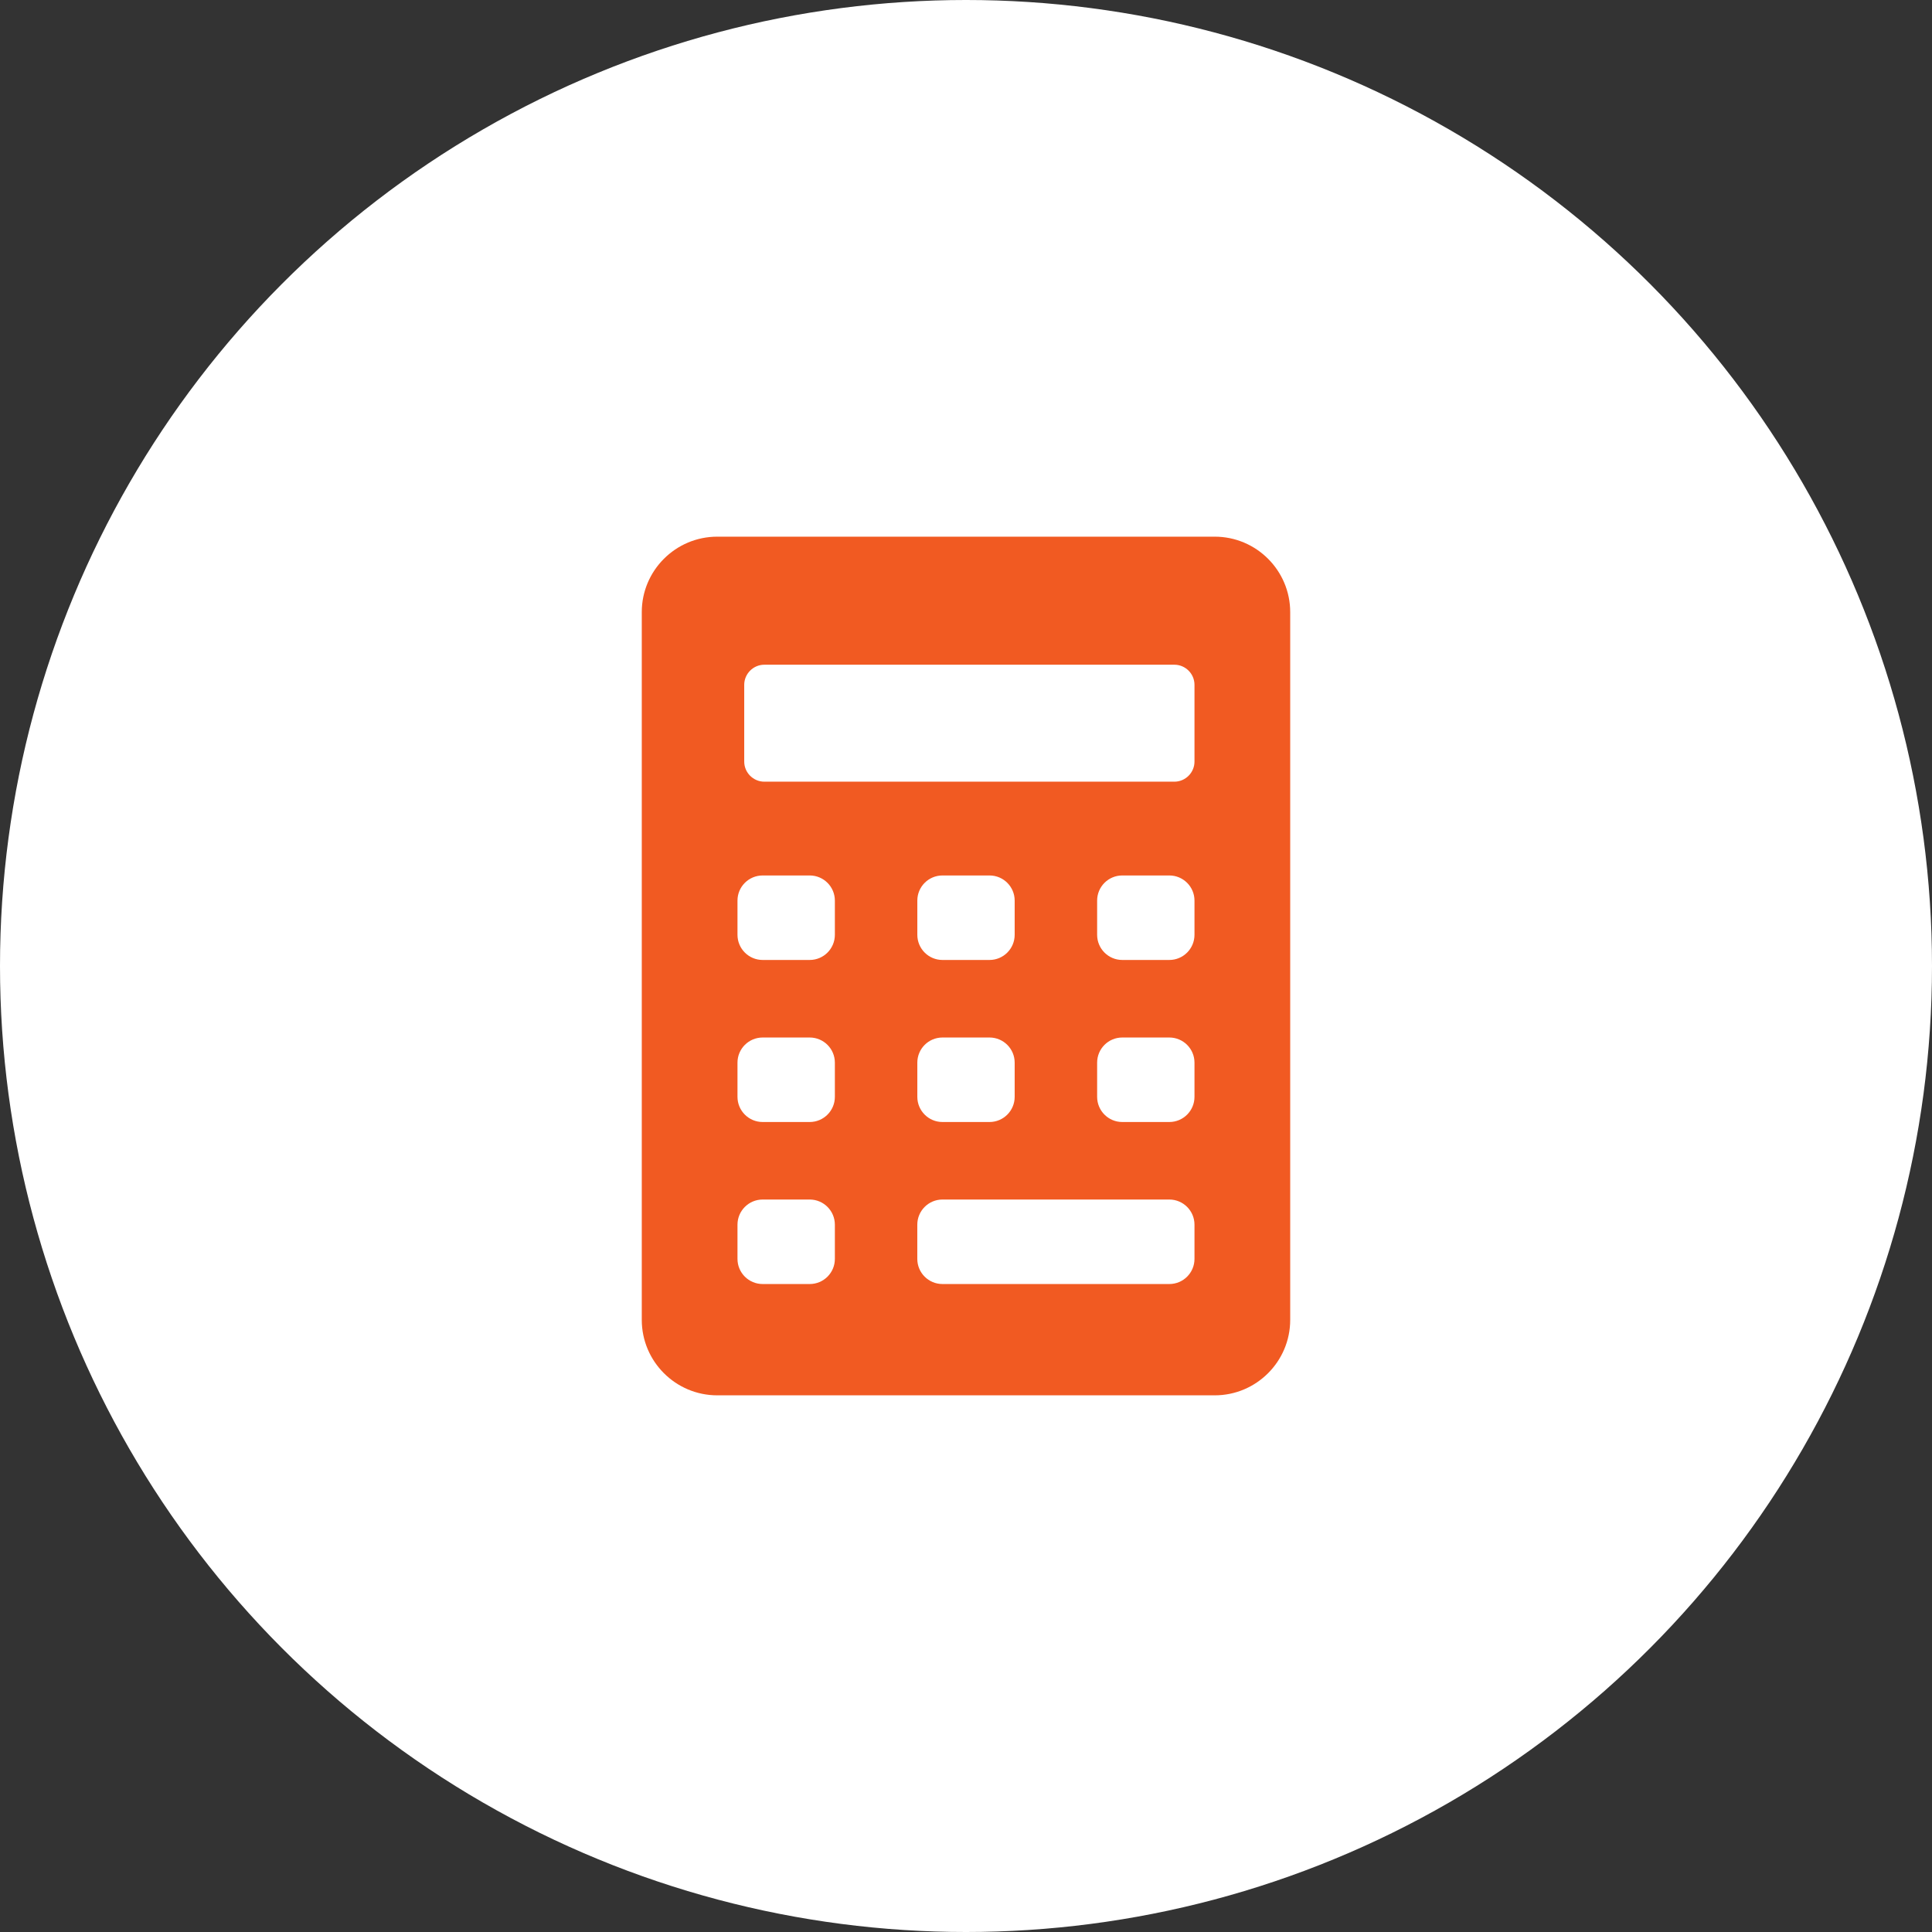
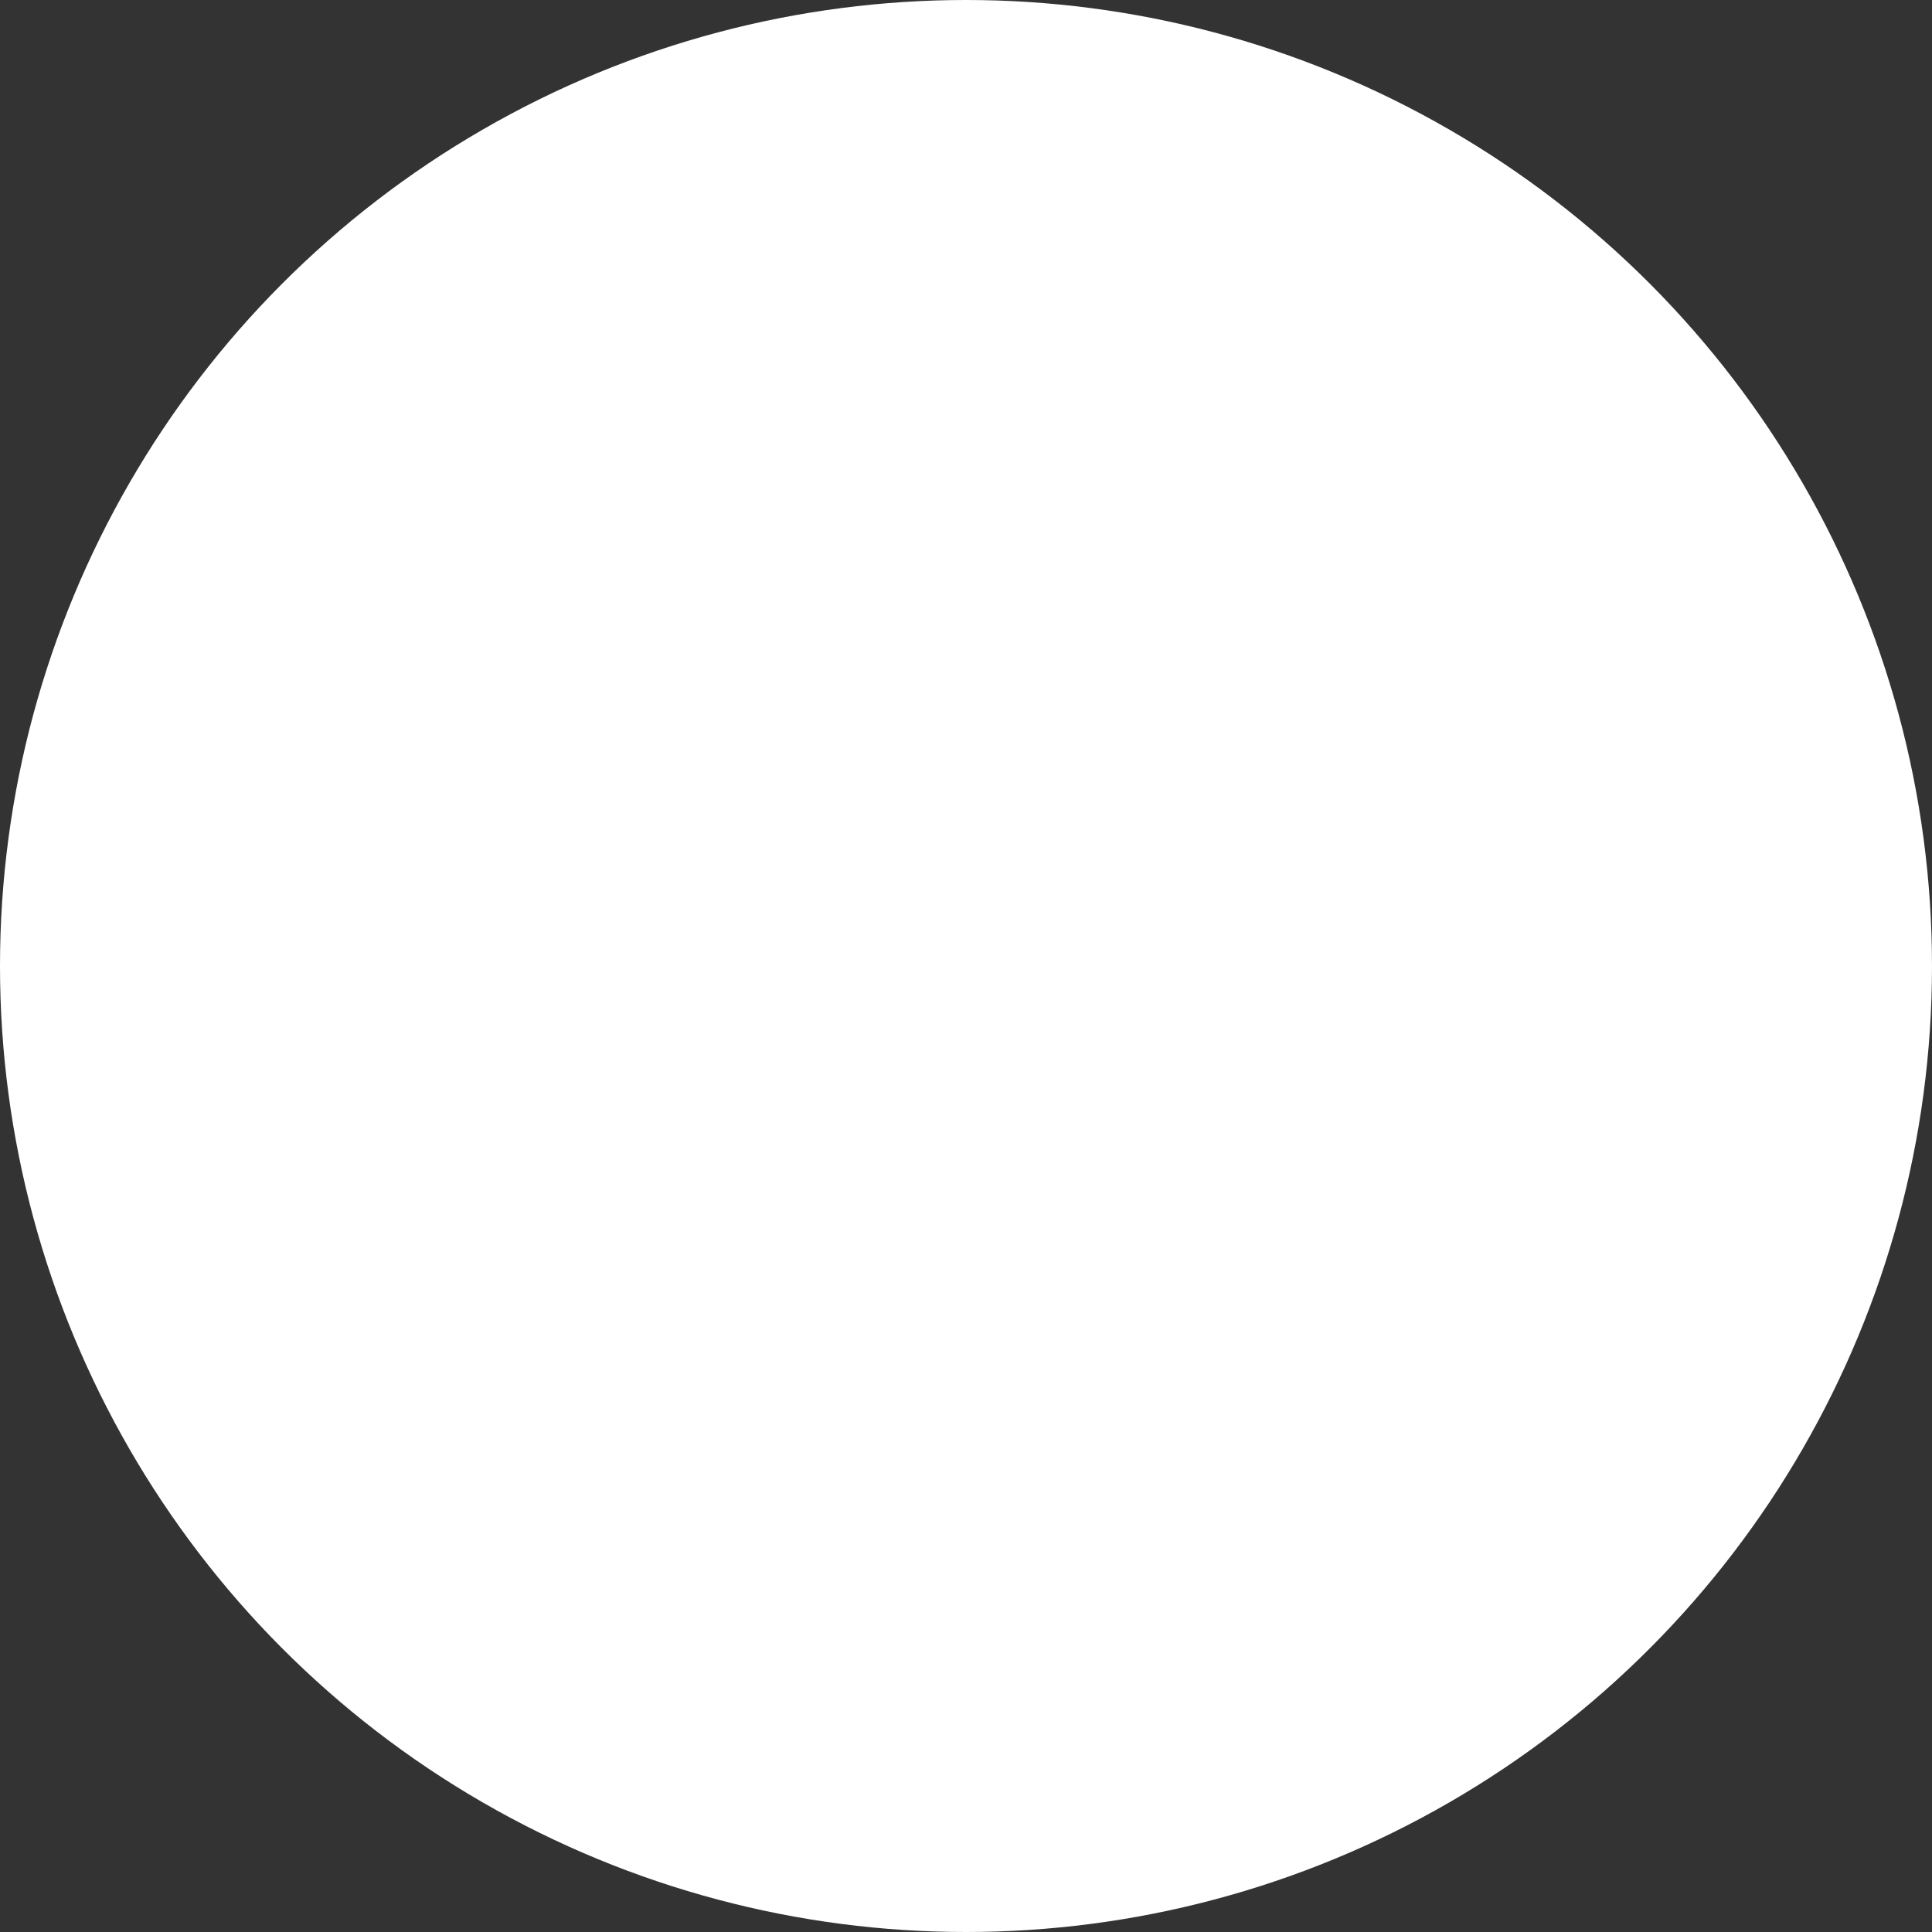
<svg xmlns="http://www.w3.org/2000/svg" width="72" height="72" viewBox="0 0 72 72" fill="none">
  <rect x="0" y="0" width="72" height="72" fill="#333333" stroke="none" />
  <circle cx="36" cy="36" r="36" fill="white" />
-   <path d="M45.27 20H26.73C25.179 20 23.917 21.262 23.917 22.812V49.188C23.917 50.738 25.179 52 26.73 52H45.27C46.821 52 48.082 50.738 48.082 49.188V22.812C48.082 21.262 46.821 20 45.27 20ZM27.735 25.522C27.735 25.109 28.073 24.772 28.485 24.772H43.765C44.177 24.772 44.515 25.109 44.515 25.522V28.381C44.515 28.794 44.177 29.131 43.765 29.131H28.485C28.073 29.131 27.735 28.794 27.735 28.381V25.522ZM36.876 35.775H35.123C34.605 35.775 34.186 35.355 34.186 34.837V33.563C34.186 33.045 34.605 32.626 35.123 32.626H36.876C37.394 32.626 37.814 33.045 37.814 33.563V34.837C37.814 35.355 37.394 35.775 36.876 35.775ZM37.814 39.602V40.876C37.814 41.394 37.394 41.814 36.876 41.814H35.123C34.605 41.814 34.186 41.394 34.186 40.876V39.602C34.186 39.084 34.605 38.665 35.123 38.665H36.876C37.394 38.665 37.814 39.084 37.814 39.602ZM31.113 46.915C31.113 47.433 30.693 47.852 30.175 47.852H28.422C27.904 47.852 27.484 47.433 27.484 46.915V45.641C27.484 45.123 27.904 44.703 28.422 44.703H30.175C30.693 44.703 31.113 45.123 31.113 45.641V46.915ZM31.113 40.876C31.113 41.394 30.693 41.814 30.175 41.814H28.422C27.904 41.814 27.484 41.394 27.484 40.876V39.602C27.484 39.084 27.904 38.665 28.422 38.665H30.175C30.693 38.665 31.113 39.084 31.113 39.602V40.876ZM31.113 34.837C31.113 35.355 30.693 35.775 30.175 35.775H28.422C27.904 35.775 27.484 35.355 27.484 34.837V33.563C27.484 33.045 27.904 32.626 28.422 32.626H30.175C30.693 32.626 31.113 33.045 31.113 33.563V34.837ZM44.515 46.915C44.515 47.433 44.095 47.852 43.577 47.852H35.123C34.605 47.852 34.185 47.433 34.185 46.915V45.641C34.185 45.123 34.605 44.703 35.123 44.703H43.577C44.095 44.703 44.515 45.123 44.515 45.641V46.915ZM44.515 40.876C44.515 41.394 44.095 41.814 43.577 41.814H41.824C41.306 41.814 40.887 41.394 40.887 40.876V39.602C40.887 39.084 41.306 38.665 41.824 38.665H43.577C44.095 38.665 44.515 39.084 44.515 39.602V40.876ZM44.515 34.837C44.515 35.355 44.095 35.775 43.577 35.775H41.824C41.306 35.775 40.887 35.355 40.887 34.837V33.563C40.887 33.045 41.306 32.626 41.824 32.626H43.577C44.095 32.626 44.515 33.045 44.515 33.563V34.837Z" fill="#F15A22" />
</svg>